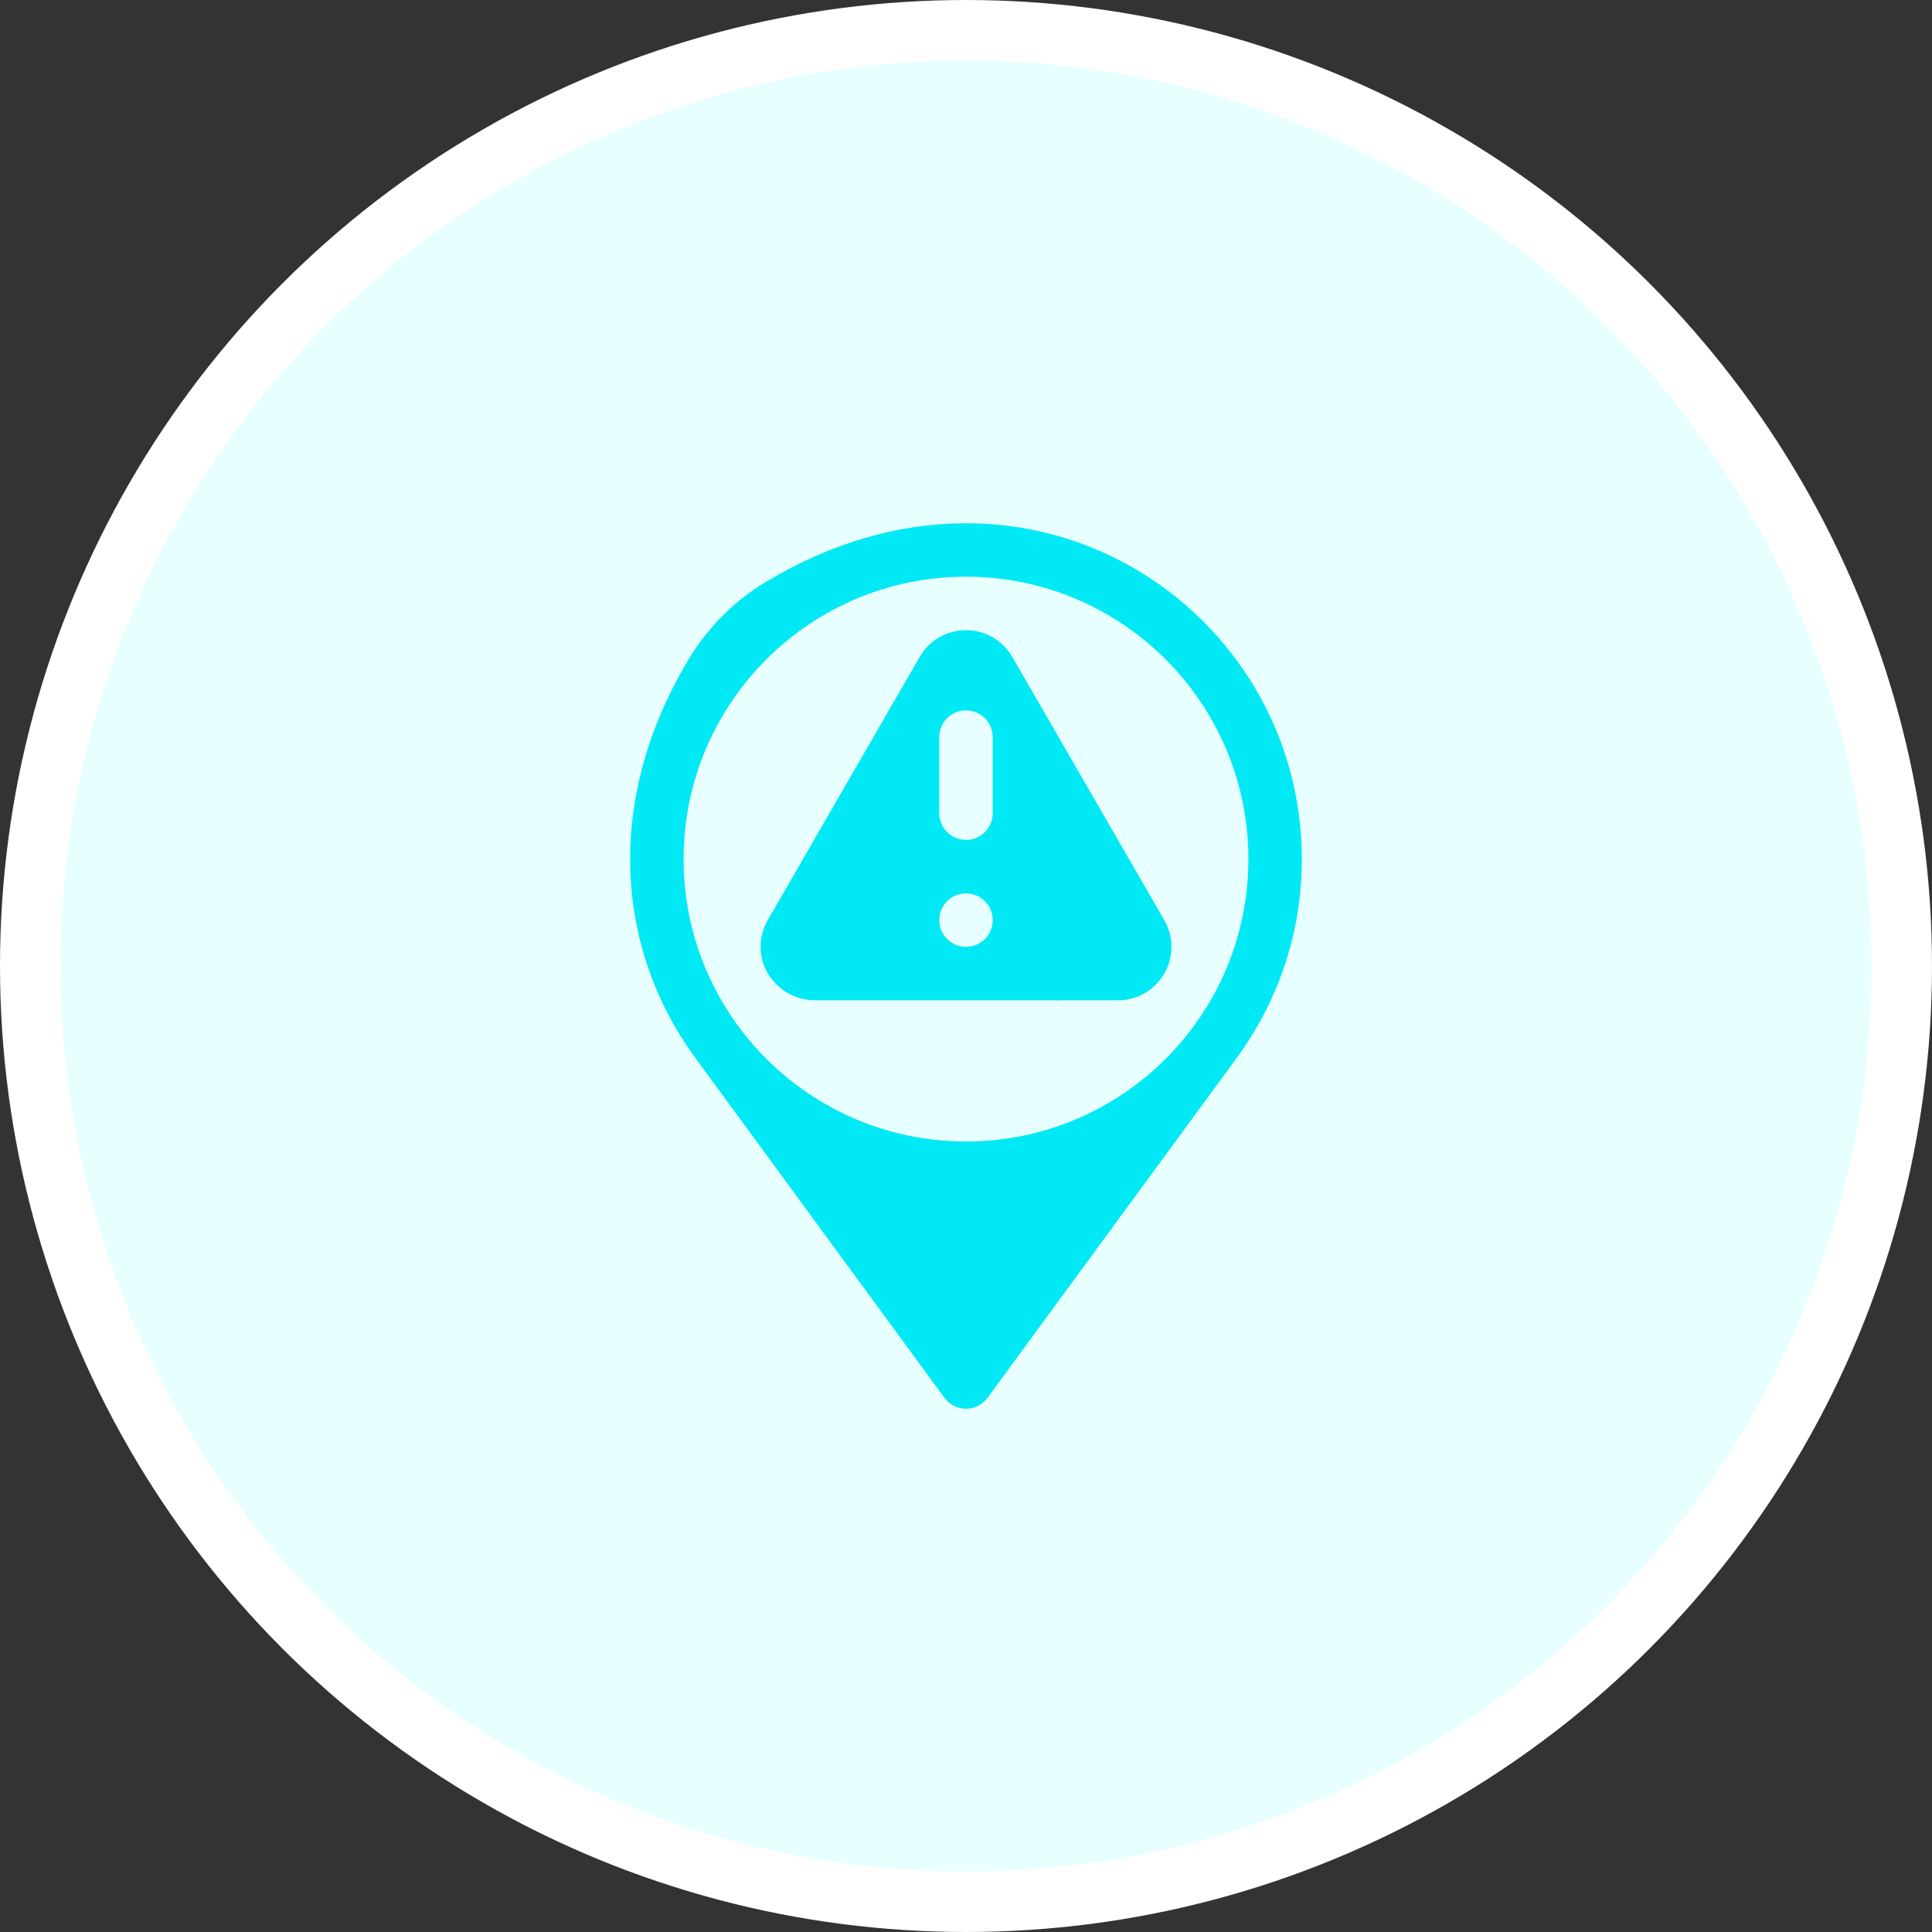
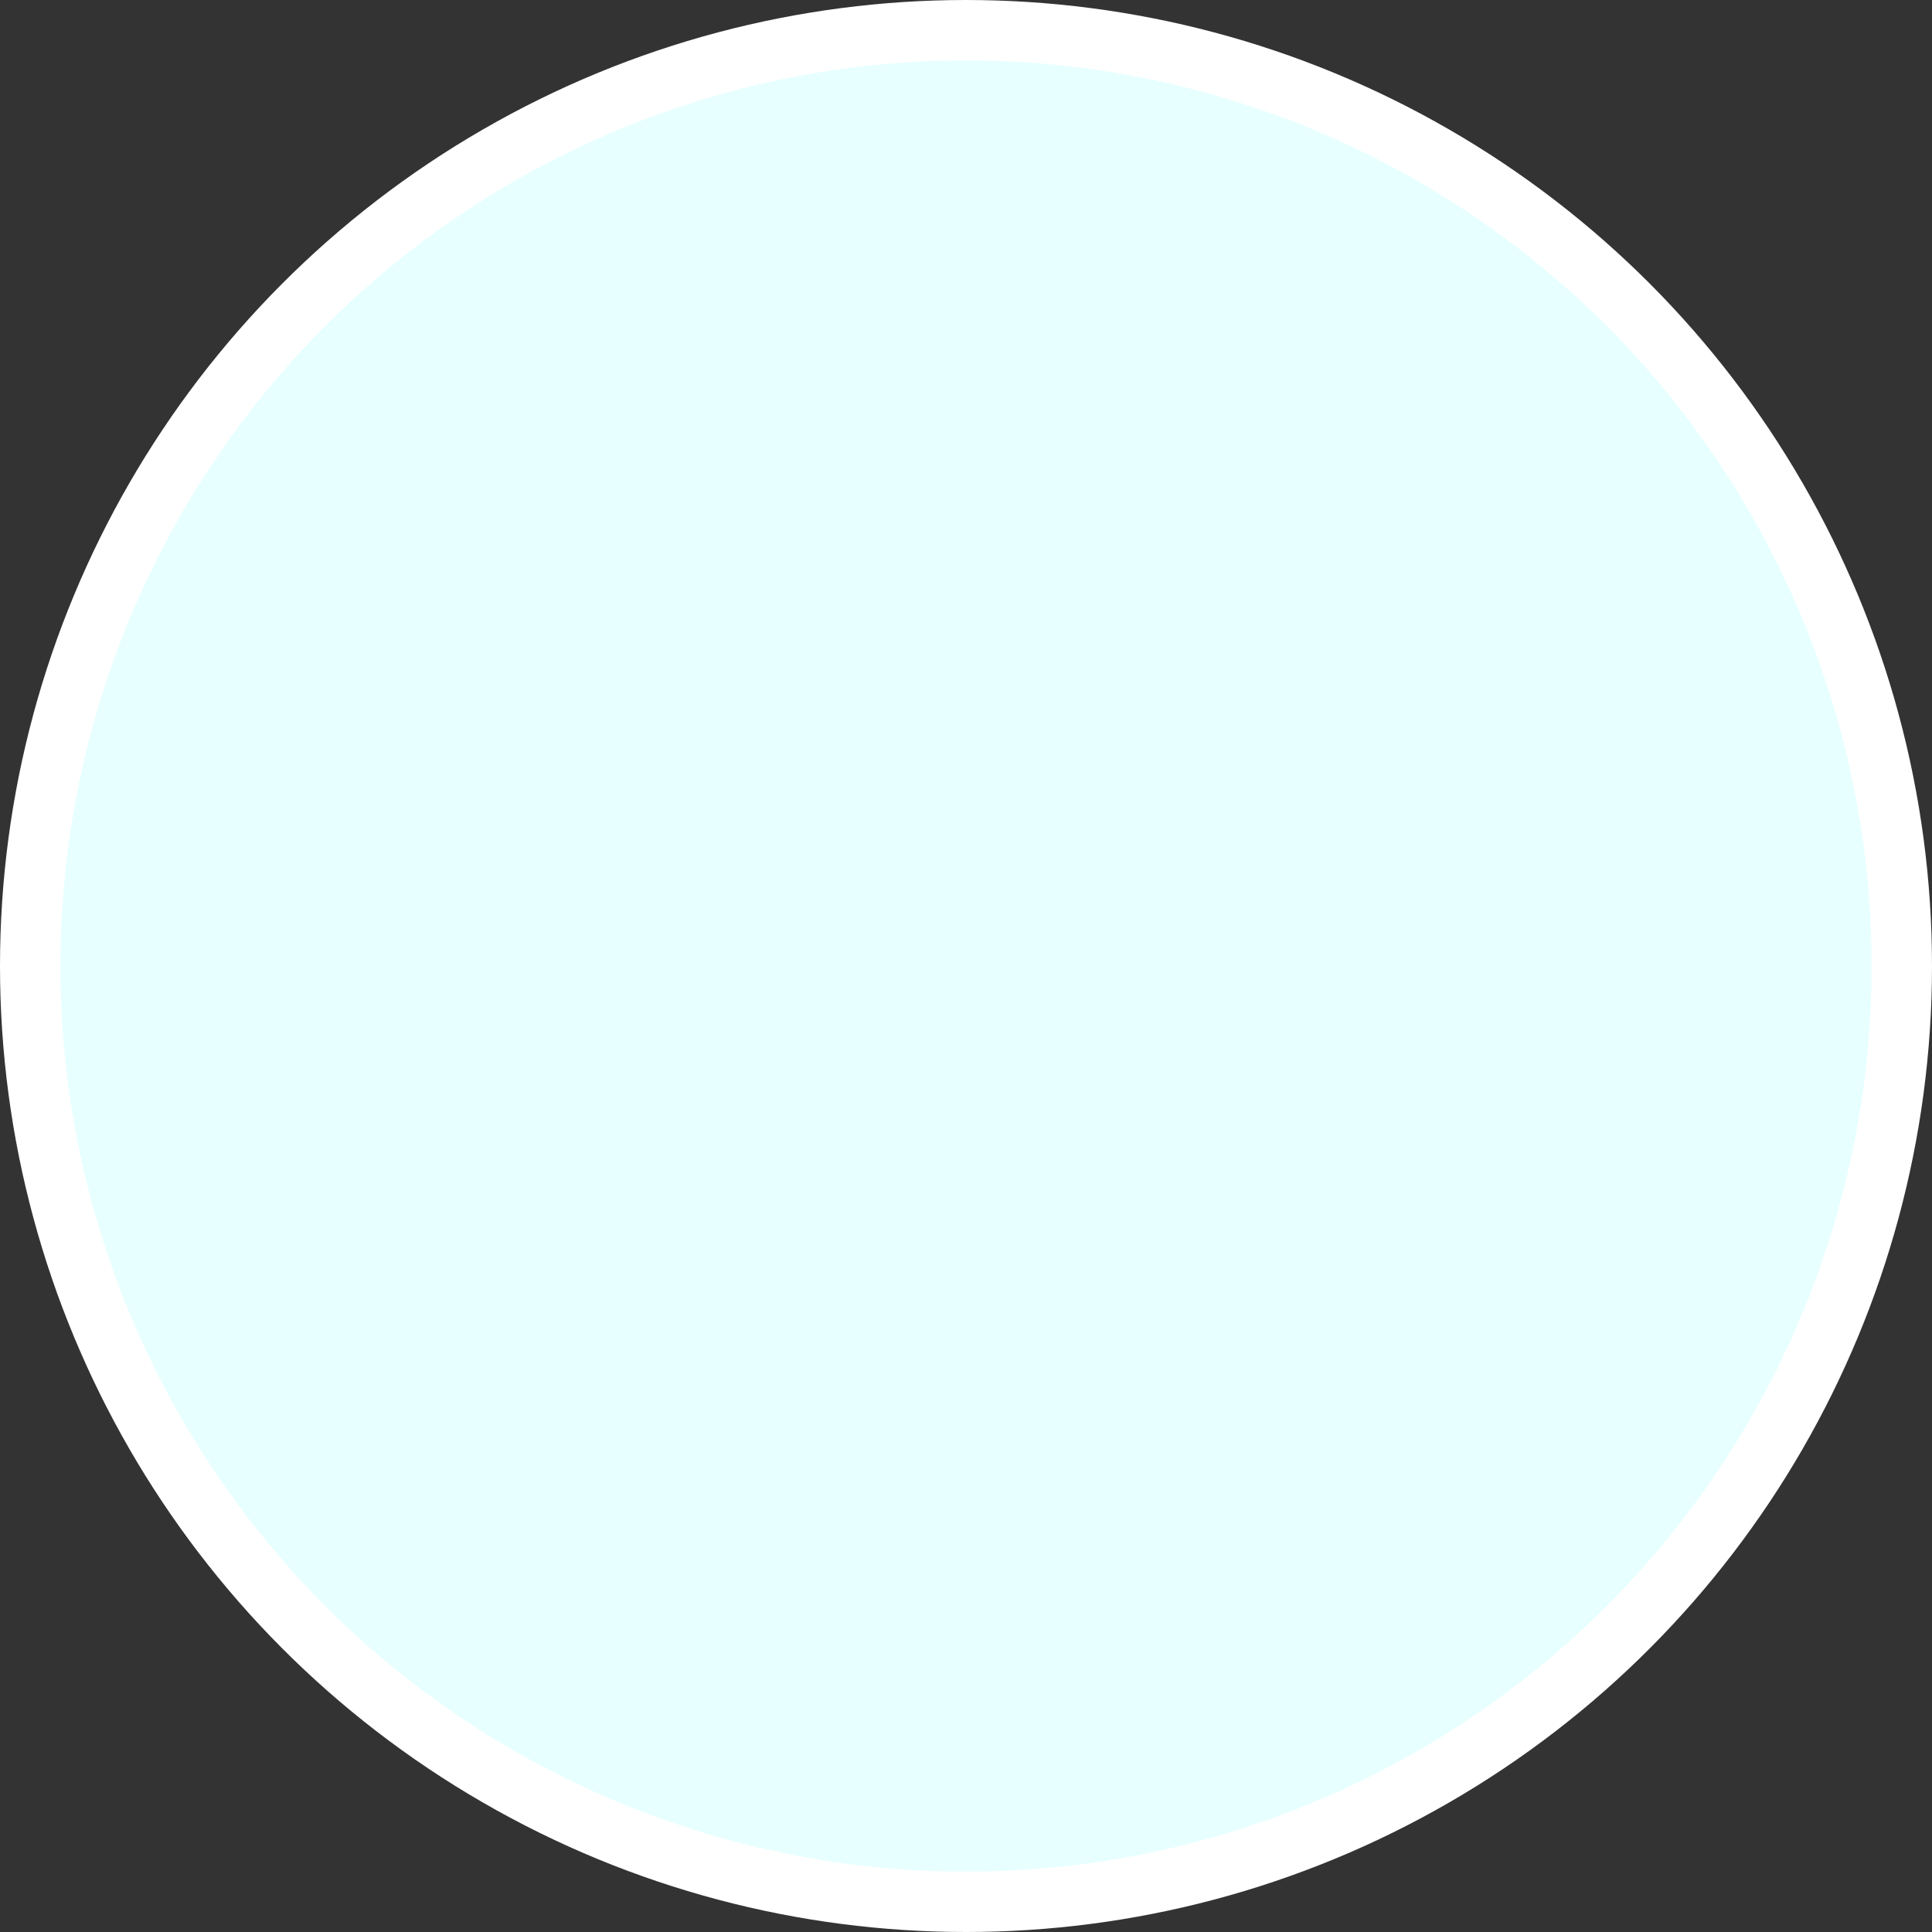
<svg xmlns="http://www.w3.org/2000/svg" width="96" height="96" viewBox="0 0 96 96" fill="none">
  <rect x="0" y="0" width="96" height="96" fill="#333333" stroke="none" />
  <circle cx="48" cy="48" r="46.5" fill="#E8FFFF" stroke="white" stroke-width="3" />
  <g clip-path="url(#clip0_424_1944)">
    <path d="M55.266 61.005L40.734 61.005L46.928 69.456C47.172 69.785 47.56 70 48 70C48.44 70 48.828 69.785 49.07 69.456C49.07 69.456 55.266 61.005 55.266 61.005Z" fill="#00E9F5" />
-     <path d="M64.688 42.688C64.688 30.283 51.153 21.04 38.046 28.919C36.472 29.866 35.157 31.191 34.213 32.766C29.865 40.024 30.764 47.402 34.533 52.544C34.532 52.544 37.633 56.775 40.734 61.005C42.431 63.32 45.129 64.688 48 64.688C50.87 64.688 53.569 63.32 55.266 61.005C58.367 56.775 61.468 52.544 61.468 52.544C63.492 49.782 64.688 46.375 64.688 42.688Z" fill="#00E9F5" />
    <path d="M48 56.72C55.75 56.72 62.032 50.438 62.032 42.688C62.032 34.938 55.75 28.656 48 28.656C40.25 28.656 33.968 34.938 33.968 42.688C33.968 50.438 40.25 56.72 48 56.72Z" fill="#E8FFFF" />
    <path d="M57.853 45.722L50.301 32.642C49.842 31.847 48.984 31.312 48 31.312C47.016 31.312 46.158 31.847 45.699 32.642L44.166 35.296L52.485 49.704H55.552C57.019 49.704 58.208 48.515 58.208 47.048C58.208 46.565 58.078 46.112 57.853 45.722Z" fill="#00E9F5" />
-     <path d="M38.147 45.722C37.914 46.126 37.783 46.598 37.793 47.1C37.821 48.556 39.05 49.704 40.506 49.704H52.485C54.529 49.704 55.807 47.491 54.785 45.72L48.767 35.296C47.744 33.526 45.189 33.526 44.166 35.296L38.147 45.722Z" fill="#00E9F5" />
    <path d="M48 35.297C47.267 35.297 46.672 35.892 46.672 36.625V40.407C46.672 41.141 47.267 41.735 48 41.735C48.733 41.735 49.328 41.141 49.328 40.407V36.625C49.328 35.892 48.733 35.297 48 35.297Z" fill="#E8FFFF" />
    <path d="M48 47.048C48.733 47.048 49.328 46.454 49.328 45.72C49.328 44.987 48.733 44.392 48 44.392C47.267 44.392 46.672 44.987 46.672 45.72C46.672 46.454 47.267 47.048 48 47.048Z" fill="#E8FFFF" />
  </g>
  <defs>
    <clipPath id="clip0_424_1944">
-       <rect width="44" height="44" fill="white" transform="translate(26 26)" />
-     </clipPath>
+       </clipPath>
  </defs>
</svg>